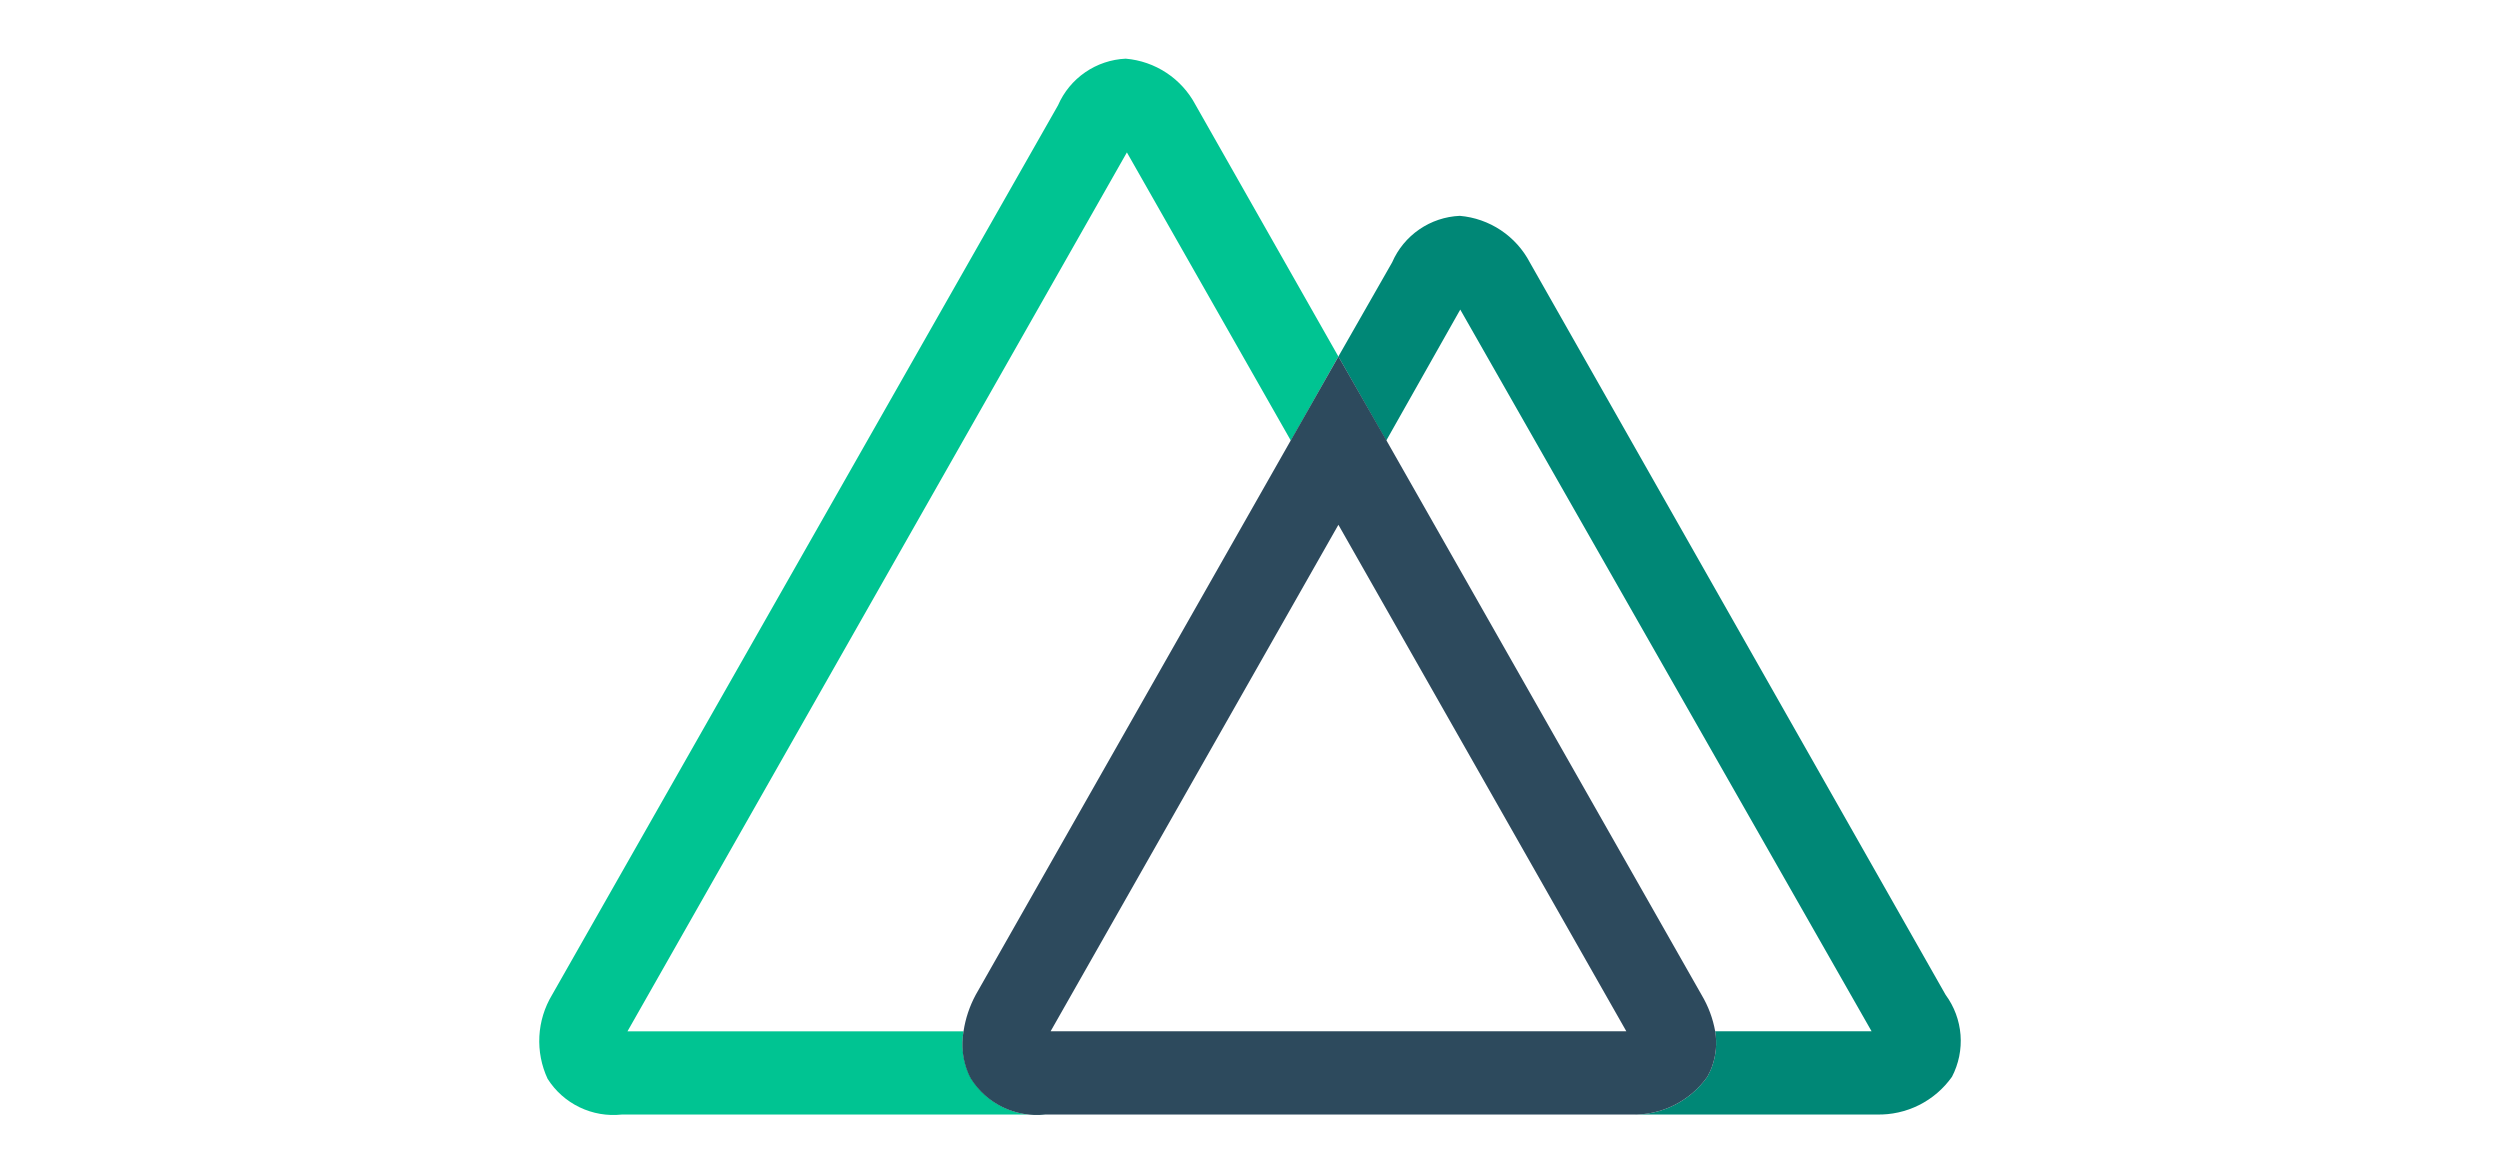
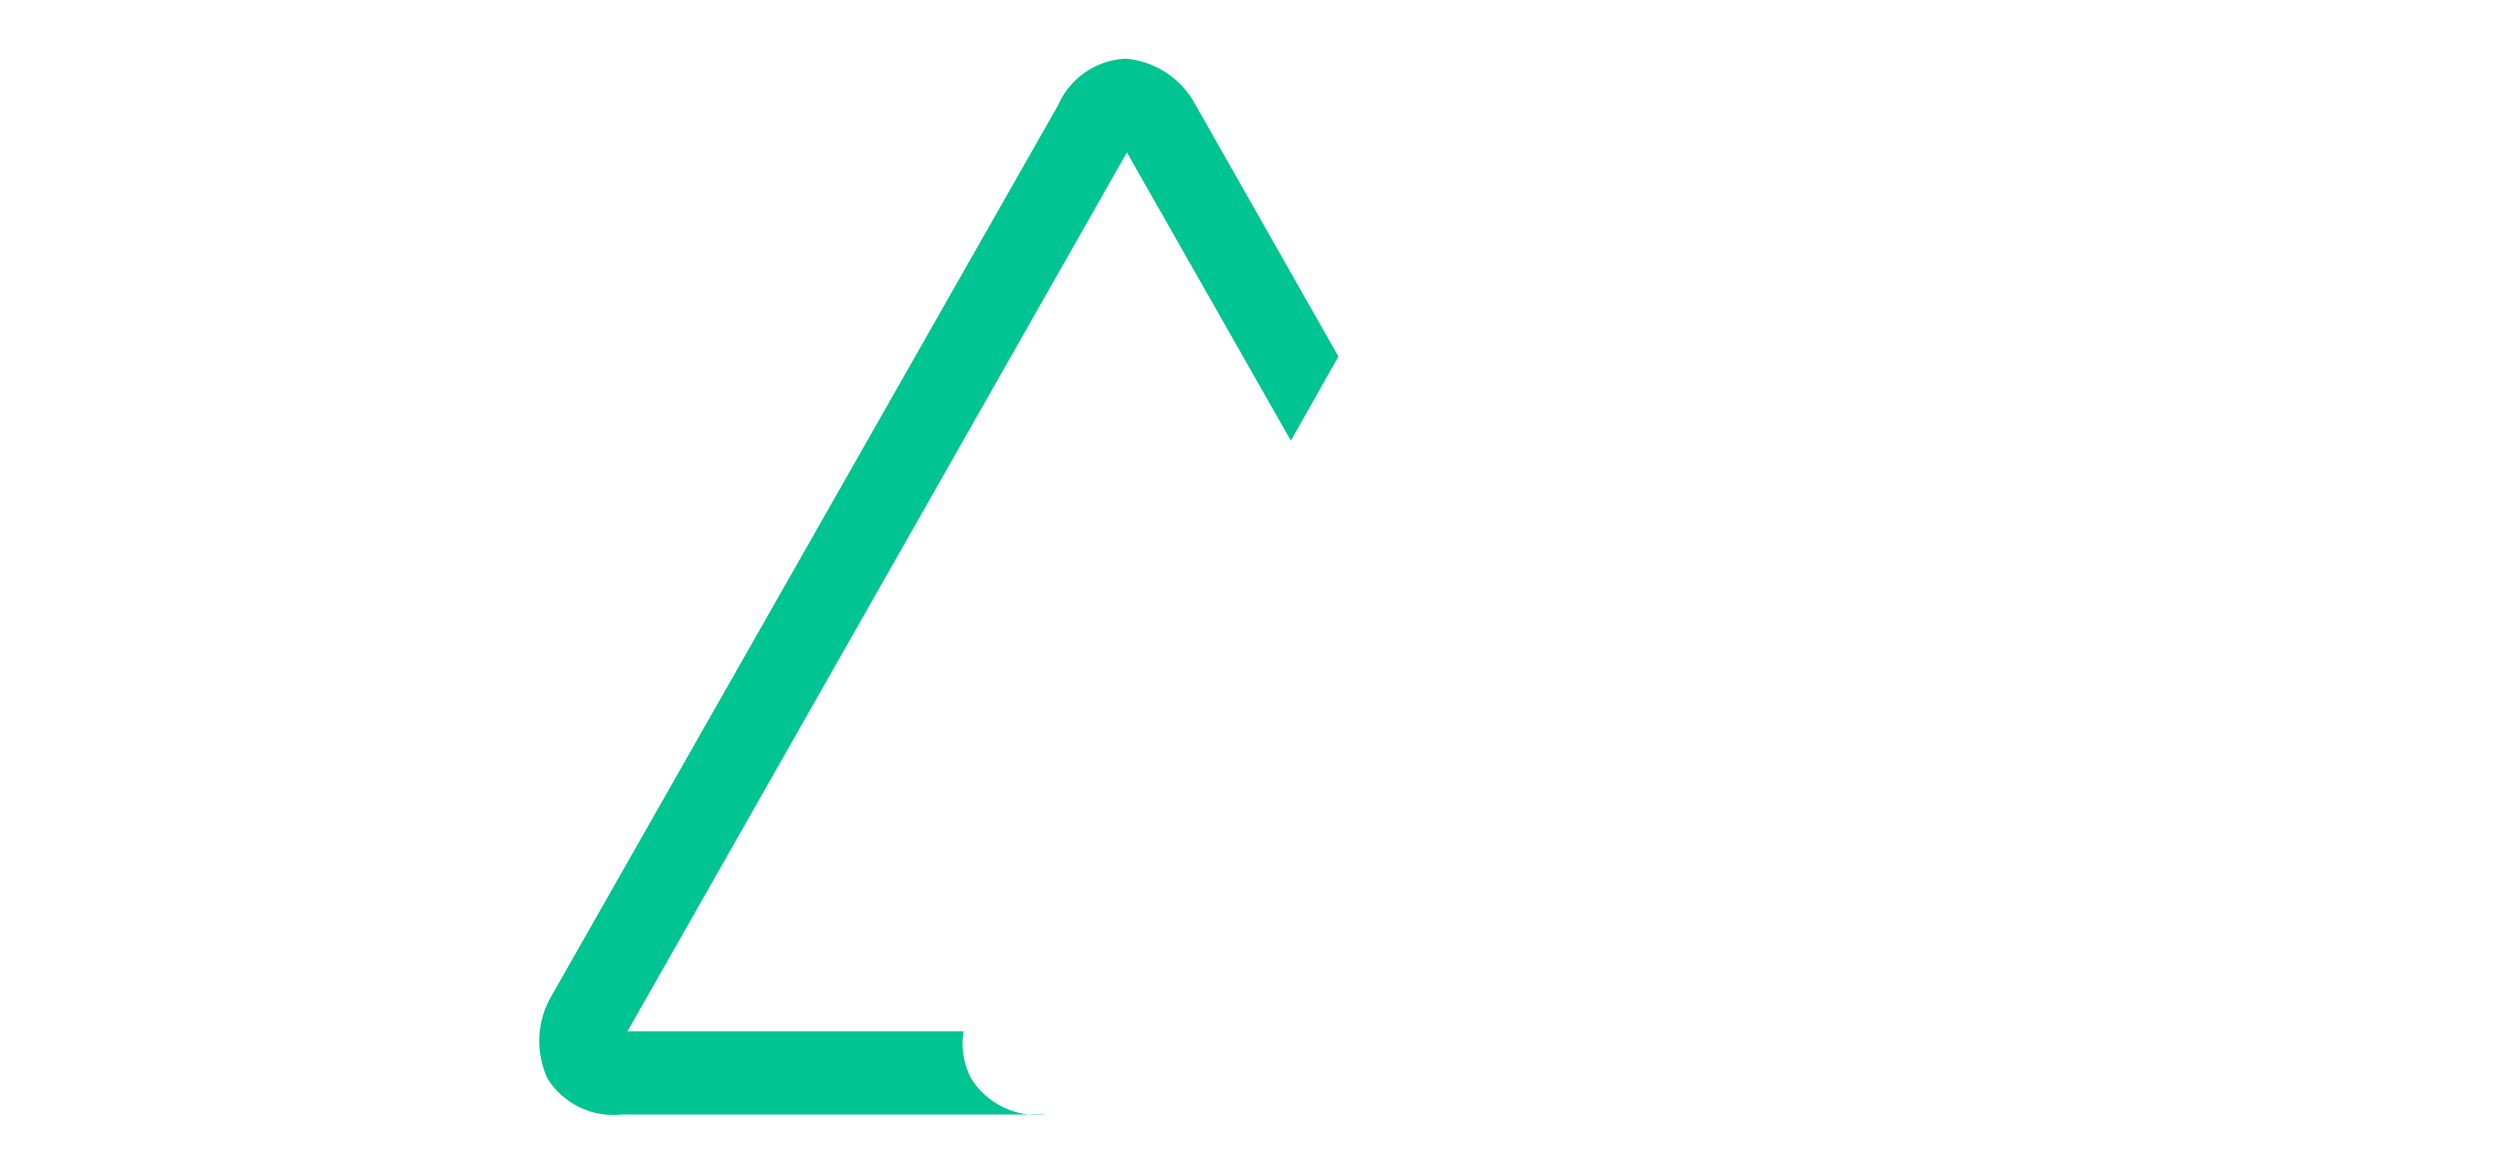
<svg xmlns="http://www.w3.org/2000/svg" width="213" height="100" viewBox="0 0 213 100" fill="none">
  <path d="M82.761 91.917C82.671 91.758 82.59 91.594 82.52 91.425C82.037 90.305 81.888 89.07 82.093 87.868H53.461L96.011 12.985L109.981 37.543L114.031 30.376L101.853 8.924C101.27 7.825 100.42 6.89 99.382 6.205C98.344 5.519 97.151 5.105 95.911 4.999C94.674 5.055 93.478 5.458 92.458 6.16C91.438 6.863 90.636 7.837 90.143 8.973L47.036 84.764C46.392 85.834 46.02 87.046 45.954 88.293C45.888 89.541 46.13 90.785 46.657 91.917C47.32 92.963 48.263 93.802 49.378 94.339C50.493 94.877 51.736 95.092 52.967 94.96H89.072C87.841 95.094 86.597 94.88 85.481 94.342C84.366 93.804 83.422 92.964 82.761 91.917Z" fill="#00C492" />
-   <path d="M165.768 84.762L130.344 22.364C129.763 21.254 128.912 20.308 127.869 19.613C126.826 18.919 125.624 18.498 124.376 18.39C123.14 18.444 121.945 18.843 120.926 19.544C119.906 20.244 119.104 21.217 118.612 22.351L114.03 30.375L118.106 37.543L124.414 26.376L159.459 87.866H146.133C146.303 88.882 146.207 89.925 145.855 90.894C145.78 91.108 145.687 91.315 145.576 91.513L145.463 91.74C144.739 92.762 143.774 93.591 142.654 94.152C141.534 94.713 140.292 94.989 139.04 94.957H159.887C161.139 94.99 162.381 94.714 163.501 94.153C164.622 93.592 165.586 92.763 166.31 91.74C166.88 90.642 167.132 89.407 167.037 88.174C166.941 86.94 166.502 85.758 165.768 84.762Z" fill="#008776" />
-   <path d="M145.467 91.74L145.58 91.513C145.69 91.316 145.783 91.109 145.856 90.895C146.209 89.926 146.305 88.883 146.134 87.867C145.938 86.771 145.544 85.719 144.973 84.763L118.135 37.542L114.034 30.376L83.129 84.763C82.608 85.731 82.257 86.781 82.093 87.868C81.877 89.067 82.014 90.303 82.485 91.426C82.555 91.595 82.636 91.76 82.726 91.918C83.389 92.963 84.331 93.802 85.446 94.34C86.561 94.877 87.804 95.092 89.035 94.959H139.004C140.262 94.997 141.511 94.722 142.638 94.161C143.765 93.6 144.736 92.769 145.465 91.742L145.467 91.74ZM114.032 44.711L138.563 87.865H89.512L114.032 44.711Z" fill="#2D4A5D" />
</svg>